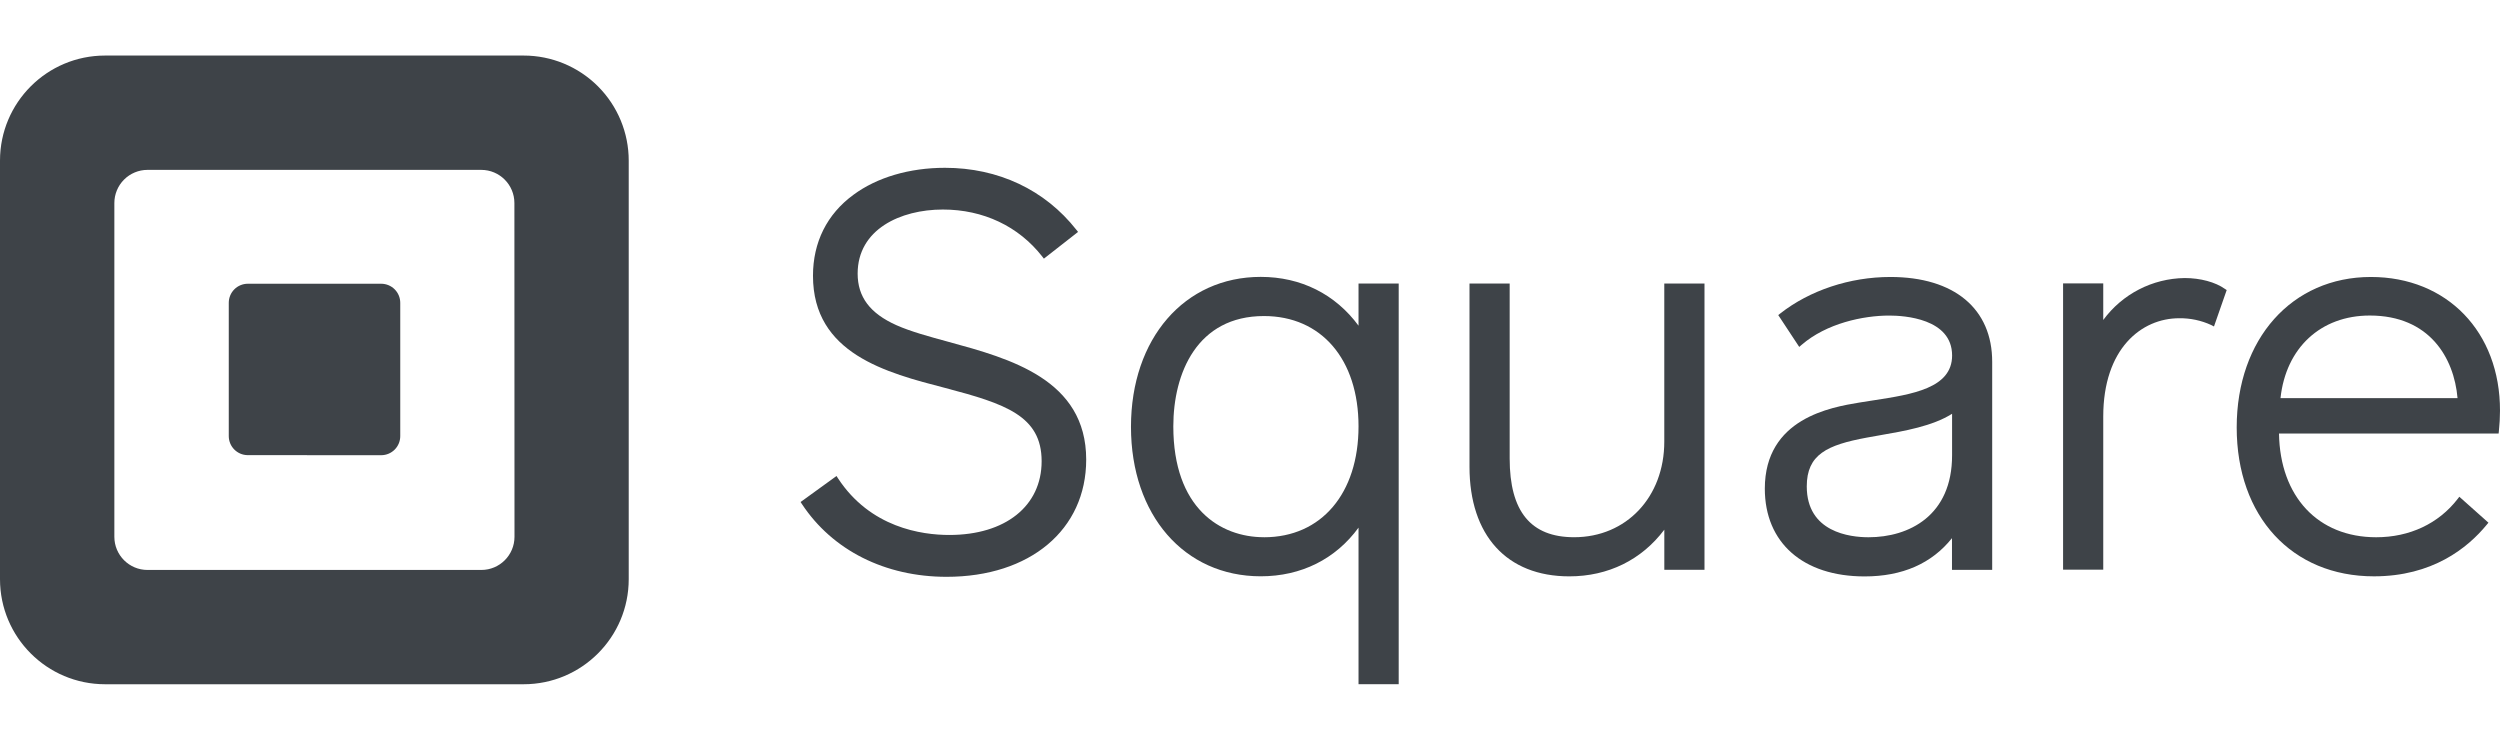
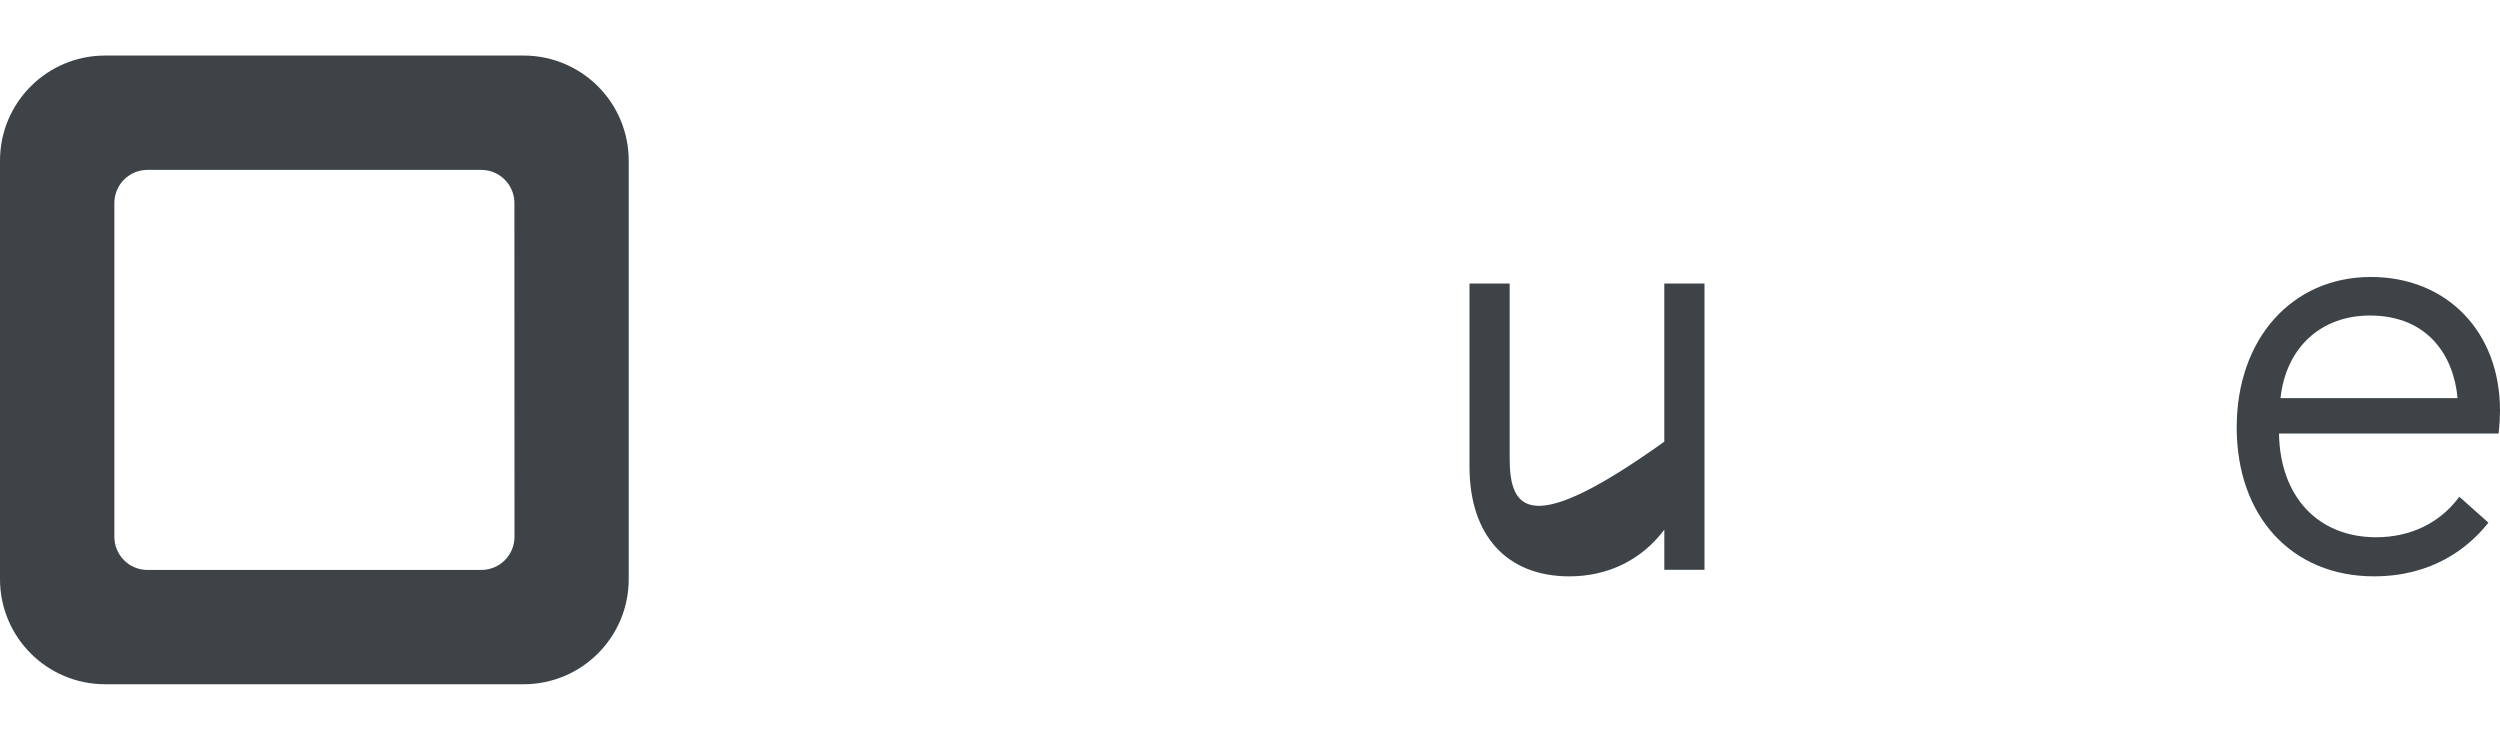
<svg xmlns="http://www.w3.org/2000/svg" width="540" height="160" viewBox="0 0 540 160" fill="none">
  <path fill-rule="evenodd" clip-rule="evenodd" d="M22.691 12H113.106C119.125 11.998 124.899 14.388 129.155 18.644C133.412 22.899 135.804 28.672 135.804 34.691V125.099C135.804 137.635 125.641 147.797 113.106 147.797H22.691C10.158 147.793 0 137.633 0 125.099V34.691C0 22.159 10.159 12 22.691 12ZM103.968 123.11C107.923 123.11 111.13 119.903 111.13 115.948L111.11 43.856C111.11 39.9 107.903 36.694 103.948 36.694H31.862C29.962 36.694 28.139 37.449 26.796 38.794C25.453 40.139 24.699 41.962 24.701 43.862V115.948C24.701 119.903 27.907 123.11 31.862 123.11H103.968Z" fill="#3E4348" />
-   <path d="M53.492 98.31C51.235 98.292 49.414 96.457 49.414 94.199V65.42C49.409 64.326 49.84 63.275 50.611 62.5C51.383 61.725 52.432 61.289 53.525 61.289H82.344C83.437 61.291 84.485 61.727 85.256 62.502C86.027 63.277 86.459 64.327 86.455 65.42V94.192C86.459 95.285 86.027 96.335 85.256 97.11C84.485 97.885 83.437 98.322 82.344 98.323L53.492 98.31Z" fill="#3E4348" />
-   <path d="M204.905 73.847C200.701 72.7 196.722 71.62 193.632 70.243C187.913 67.686 185.251 64.142 185.251 59.095C185.251 49.555 194.475 45.259 203.66 45.259C212.389 45.259 220.012 48.87 225.132 55.419L225.48 55.867L232.86 50.095L232.504 49.647C225.698 40.99 215.618 36.246 204.107 36.246C196.445 36.246 189.421 38.315 184.342 42.077C178.623 46.261 175.605 52.329 175.605 59.569C175.605 76.403 191.457 80.508 204.2 83.809C217.094 87.209 224.993 89.791 224.993 99.621C224.993 109.3 217.166 115.553 205.056 115.553C199.067 115.553 187.979 113.965 181.008 103.318L180.685 102.817L172.924 108.437L173.227 108.892C179.816 118.867 191.187 124.592 204.463 124.592C222.496 124.592 234.619 114.412 234.619 99.272C234.619 81.944 218.134 77.457 204.905 73.847Z" fill="#3E4348" />
-   <path fill-rule="evenodd" clip-rule="evenodd" d="M293.442 70.348V61.236H302.119V147.784H293.442V113.971C288.487 120.764 281.056 124.48 272.319 124.48C255.821 124.48 244.291 111.27 244.291 92.196C244.291 73.122 255.847 59.807 272.319 59.807C280.996 59.807 288.428 63.542 293.442 70.348ZM253.436 92.091C253.436 109.748 263.55 116.04 273.017 116.04L273.037 116.047C285.43 116.047 293.442 106.559 293.442 92.091C293.442 77.622 285.417 68.266 273.017 68.266C258.582 68.266 253.436 80.574 253.436 92.091Z" fill="#3E4348" />
-   <path d="M359.486 61.236V95.398C359.486 107.356 351.296 116.04 340.016 116.04C330.648 116.04 326.089 110.479 326.089 99.048V61.236H317.411V100.82C317.411 115.644 325.469 124.493 338.962 124.493C347.369 124.493 354.591 120.929 359.492 114.412V123.083H368.17V61.236H359.486Z" fill="#3E4348" />
-   <path fill-rule="evenodd" clip-rule="evenodd" d="M384.509 67.733C390.906 62.706 399.59 59.827 408.32 59.827C422.11 59.827 430.339 66.686 430.313 78.189V123.098H421.629V116.239C417.247 121.727 410.909 124.507 402.753 124.507C389.463 124.507 381.201 117.24 381.201 105.552C381.201 90.352 395.525 87.967 401.626 86.952C402.621 86.788 403.648 86.63 404.676 86.471H404.677L404.714 86.466C413.05 85.182 421.655 83.858 421.655 76.786C421.655 68.781 411.265 68.162 408.083 68.162C402.463 68.162 394.523 69.829 389.127 74.506L388.634 74.935L384.1 68.056L384.509 67.733ZM390.261 105.064C390.261 114.974 399.59 116.047 403.603 116.047H403.609C412.333 116.047 421.669 111.396 421.649 98.324V89.377C417.416 92.05 411.393 93.094 406.019 94.026L405.929 94.042L403.234 94.523C394.629 96.117 390.261 98.173 390.261 105.064Z" fill="#3E4348" />
-   <path d="M480.584 62.402C478.522 60.933 475.274 60.057 471.887 60.057C464.928 60.148 458.416 63.503 454.302 69.116V61.21H445.625V123.05H454.302V89.976C454.302 75.31 462.545 68.74 470.707 68.74C473.097 68.709 475.462 69.21 477.632 70.21L478.219 70.519L480.966 62.653L480.584 62.402Z" fill="#3E4348" />
+   <path d="M359.486 61.236V95.398C330.648 116.04 326.089 110.479 326.089 99.048V61.236H317.411V100.82C317.411 115.644 325.469 124.493 338.962 124.493C347.369 124.493 354.591 120.929 359.492 114.412V123.083H368.17V61.236H359.486Z" fill="#3E4348" />
  <path fill-rule="evenodd" clip-rule="evenodd" d="M483.127 92.328C483.127 73.195 495.059 59.827 512.117 59.827C528.548 59.827 540.032 71.693 539.999 88.711C539.994 90.191 539.913 91.668 539.756 93.139L539.703 93.646H492.265C492.482 107.265 500.679 116.047 513.256 116.047C520.464 116.047 526.71 113.116 530.841 107.785L531.216 107.298L537.502 112.898L537.153 113.32C532.976 118.413 525.359 124.488 512.775 124.488C495.052 124.488 483.127 111.567 483.127 92.328ZM511.879 68.155C501.278 68.155 493.76 75.132 492.588 85.997H530.828C530.077 77.26 524.74 68.155 511.879 68.155Z" fill="#3E4348" />
</svg>